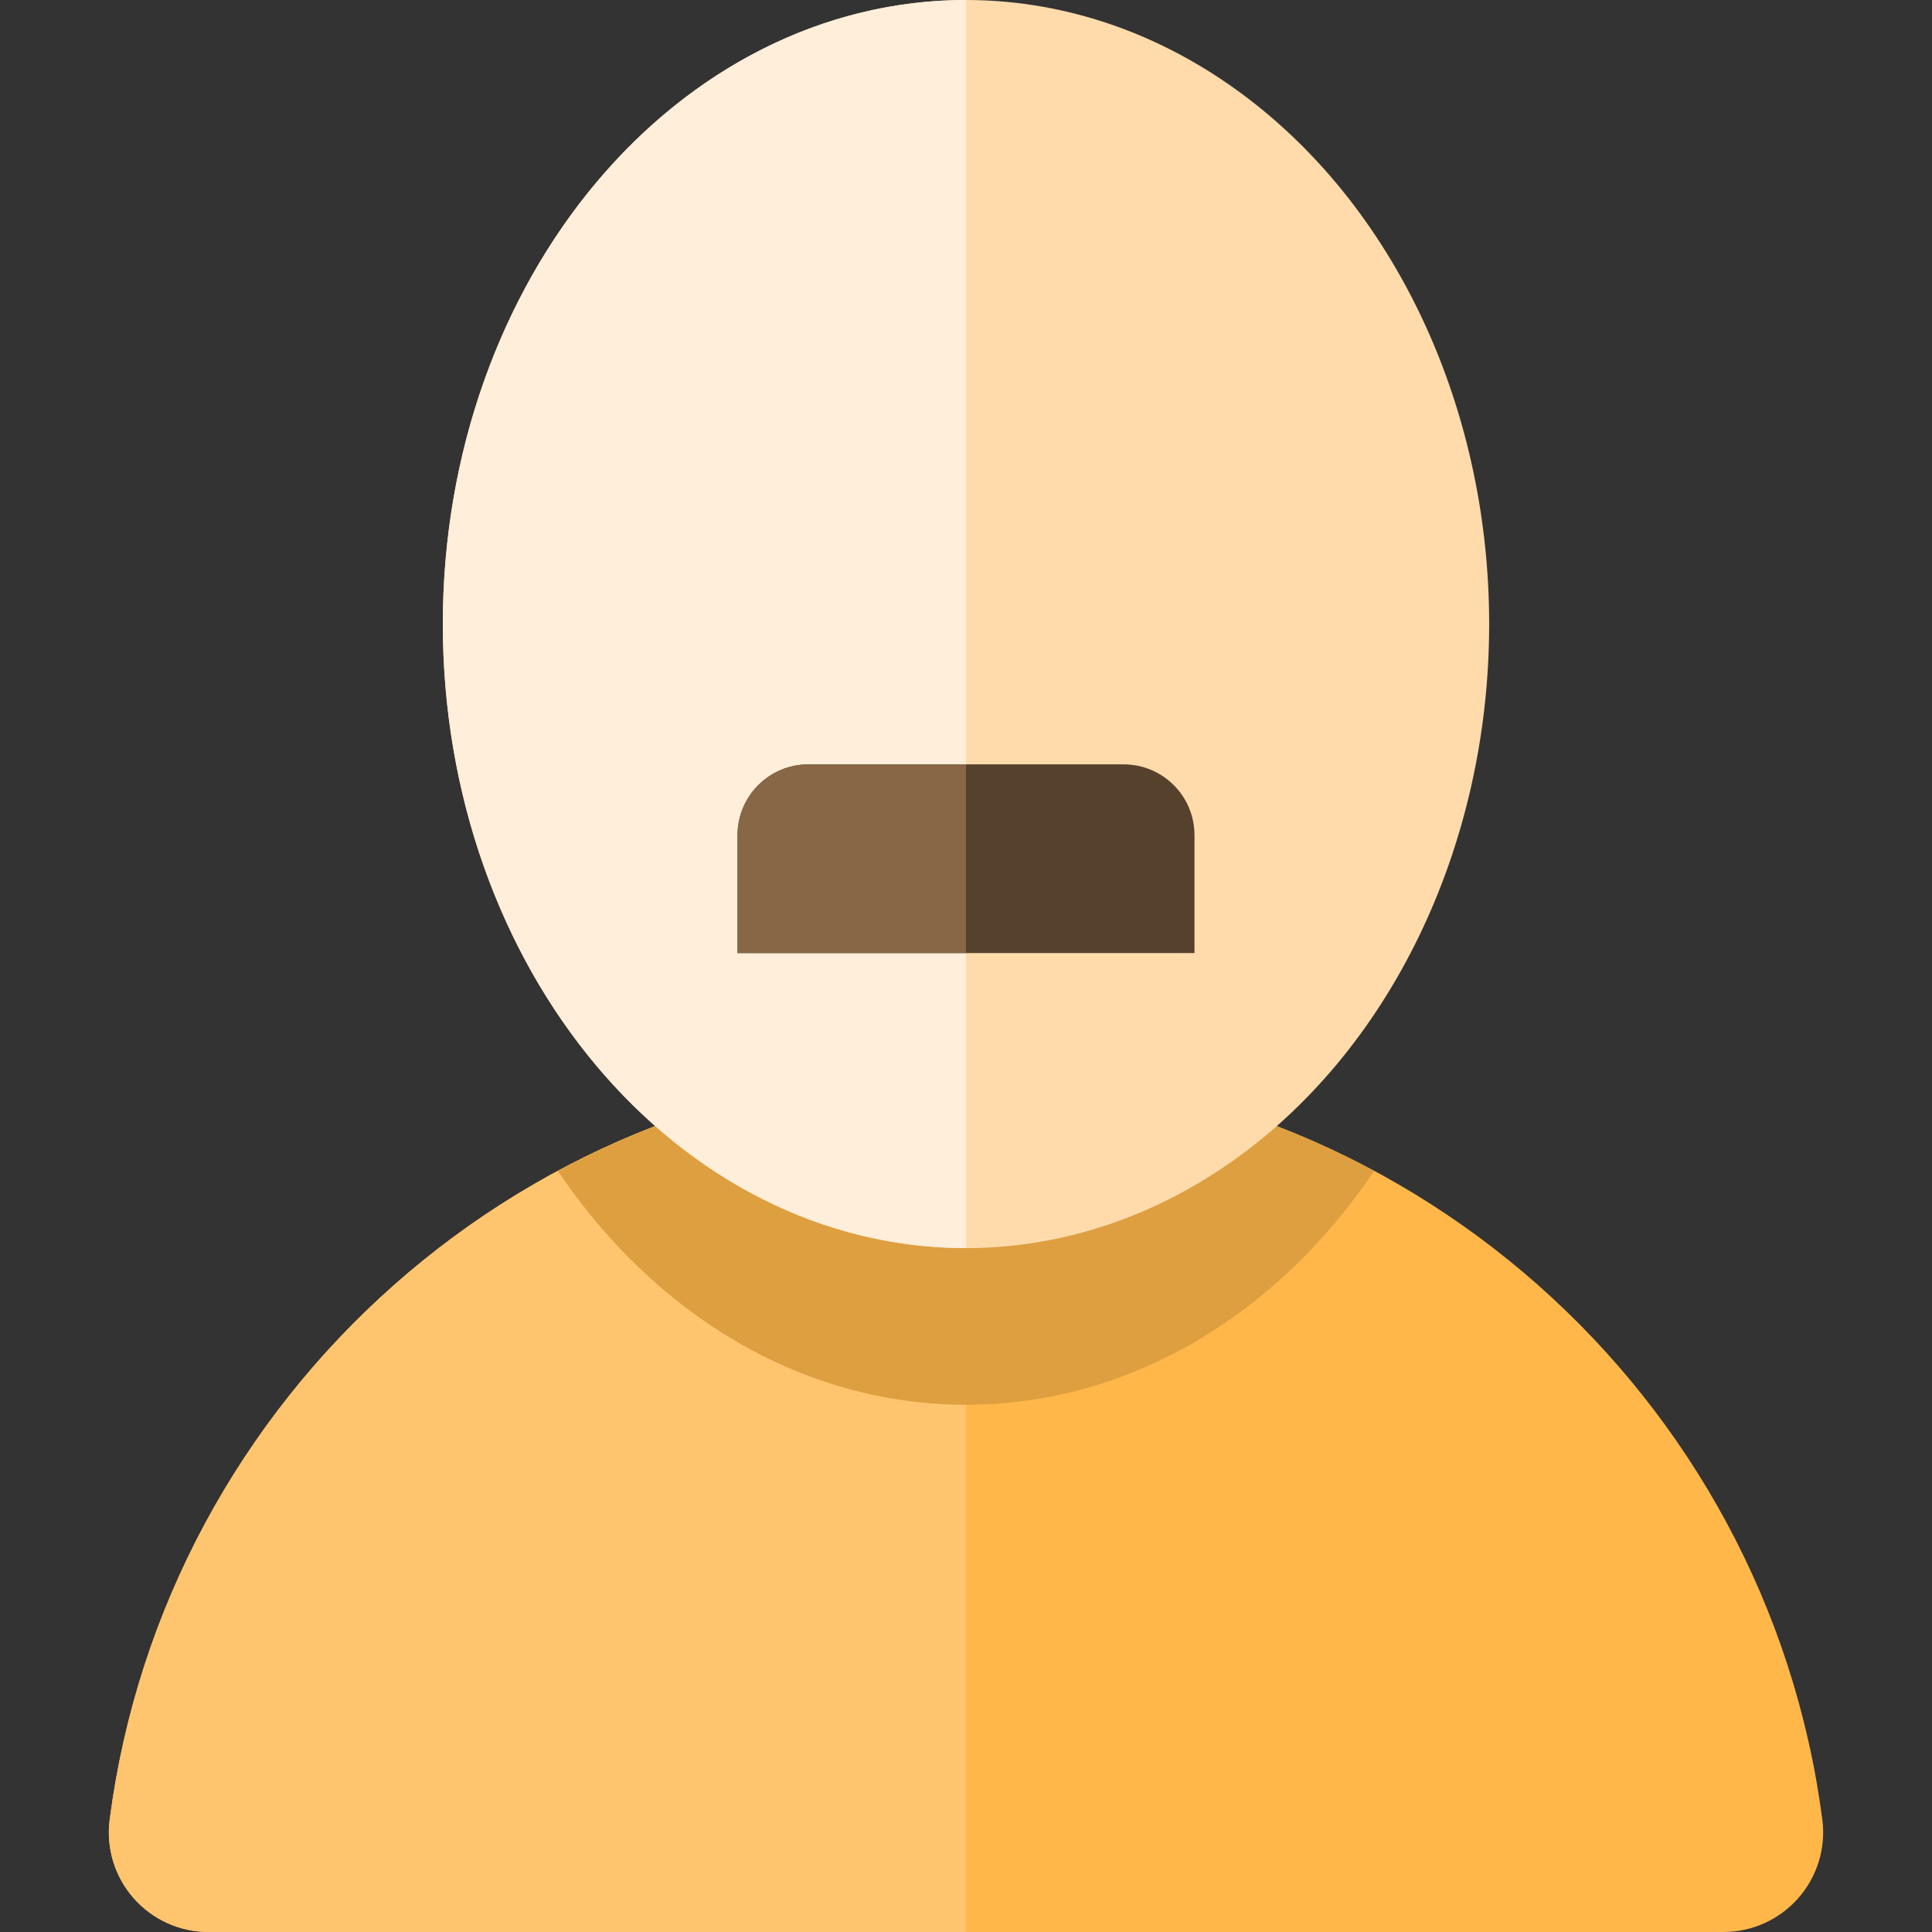
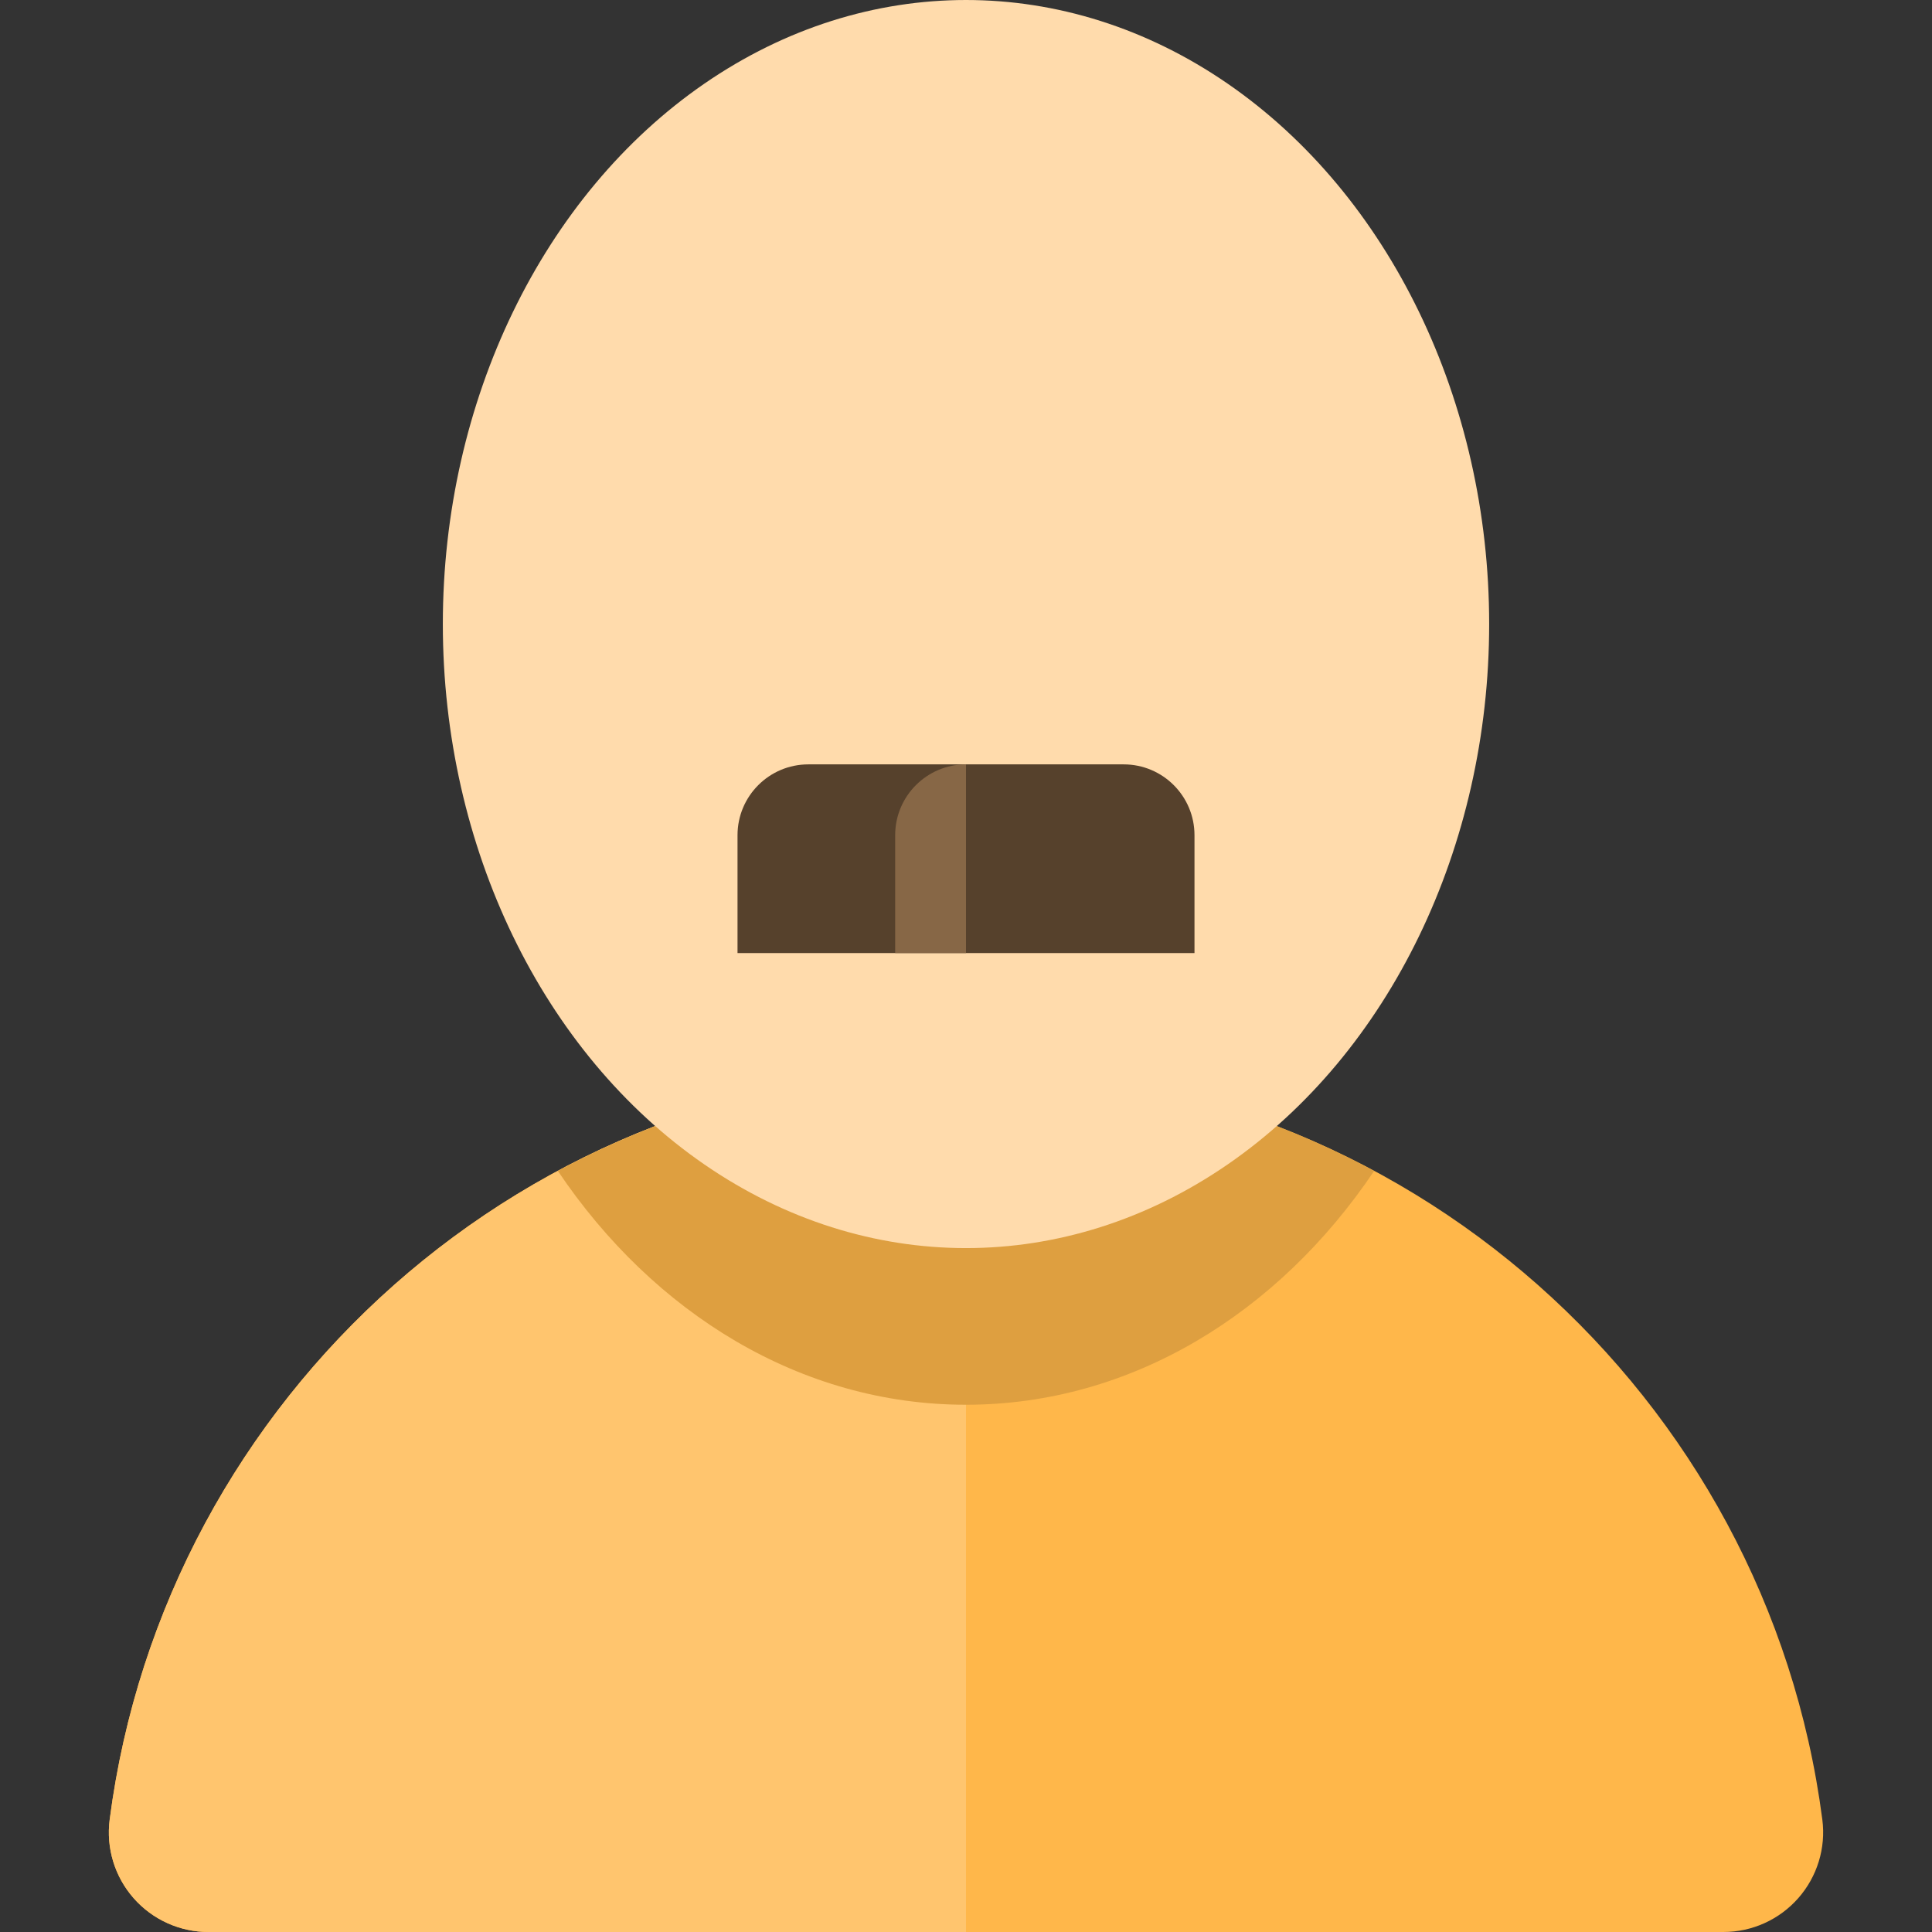
<svg xmlns="http://www.w3.org/2000/svg" height="800px" width="800px" version="1.1" id="Layer_1" viewBox="0 0 512 512" xml:space="preserve">
  <rect x="0" y="0" width="512" height="512" fill="#333333" stroke="none" />
  <path style="fill:#FFB74A;" d="M256.001,283.145c-116.3,0-212.338,86.751-226.935,199.072c-0.979,7.532,1.336,15.119,6.352,20.822  c5.016,5.703,12.246,8.96,19.841,8.96h401.485c7.589,0,14.807-3.271,19.819-8.969c5.012-5.699,7.352-13.287,6.374-20.813  C468.339,369.896,372.301,283.145,256.001,283.145z" />
  <path style="fill:#FFC56E;" d="M256,283.146c-116.299,0-212.337,86.751-226.934,199.072c-0.979,7.532,1.336,15.119,6.352,20.821  c5.016,5.703,12.246,8.96,19.841,8.96H256V283.146z" />
  <path style="fill:#DE9F40;" d="M364.161,310.313c-32.213-17.312-69.029-27.167-108.16-27.167s-75.947,9.856-108.16,27.167  c25.411,37.761,64.406,61.96,108.16,61.96C299.755,372.273,338.751,348.074,364.161,310.313z" />
  <ellipse style="fill:#FFDBAC;" cx="256" cy="165.379" rx="138.644" ry="165.379" />
-   <path style="fill:#FFEED9;" d="M256,0c-76.573,0-138.648,74.042-138.648,165.377S179.426,330.754,256,330.754V0z" />
  <path style="fill:#56412C;" d="M316.549,252.575H195.451v-31.237c0-10.366,8.403-18.771,18.771-18.771h83.558  c10.366,0,18.771,8.403,18.771,18.771v31.237H316.549z" />
-   <path style="fill:#876746;" d="M256,202.569h-41.778c-10.366,0-18.771,8.403-18.771,18.769v31.237H256V202.569z" />
+   <path style="fill:#876746;" d="M256,202.569c-10.366,0-18.771,8.403-18.771,18.769v31.237H256V202.569z" />
</svg>